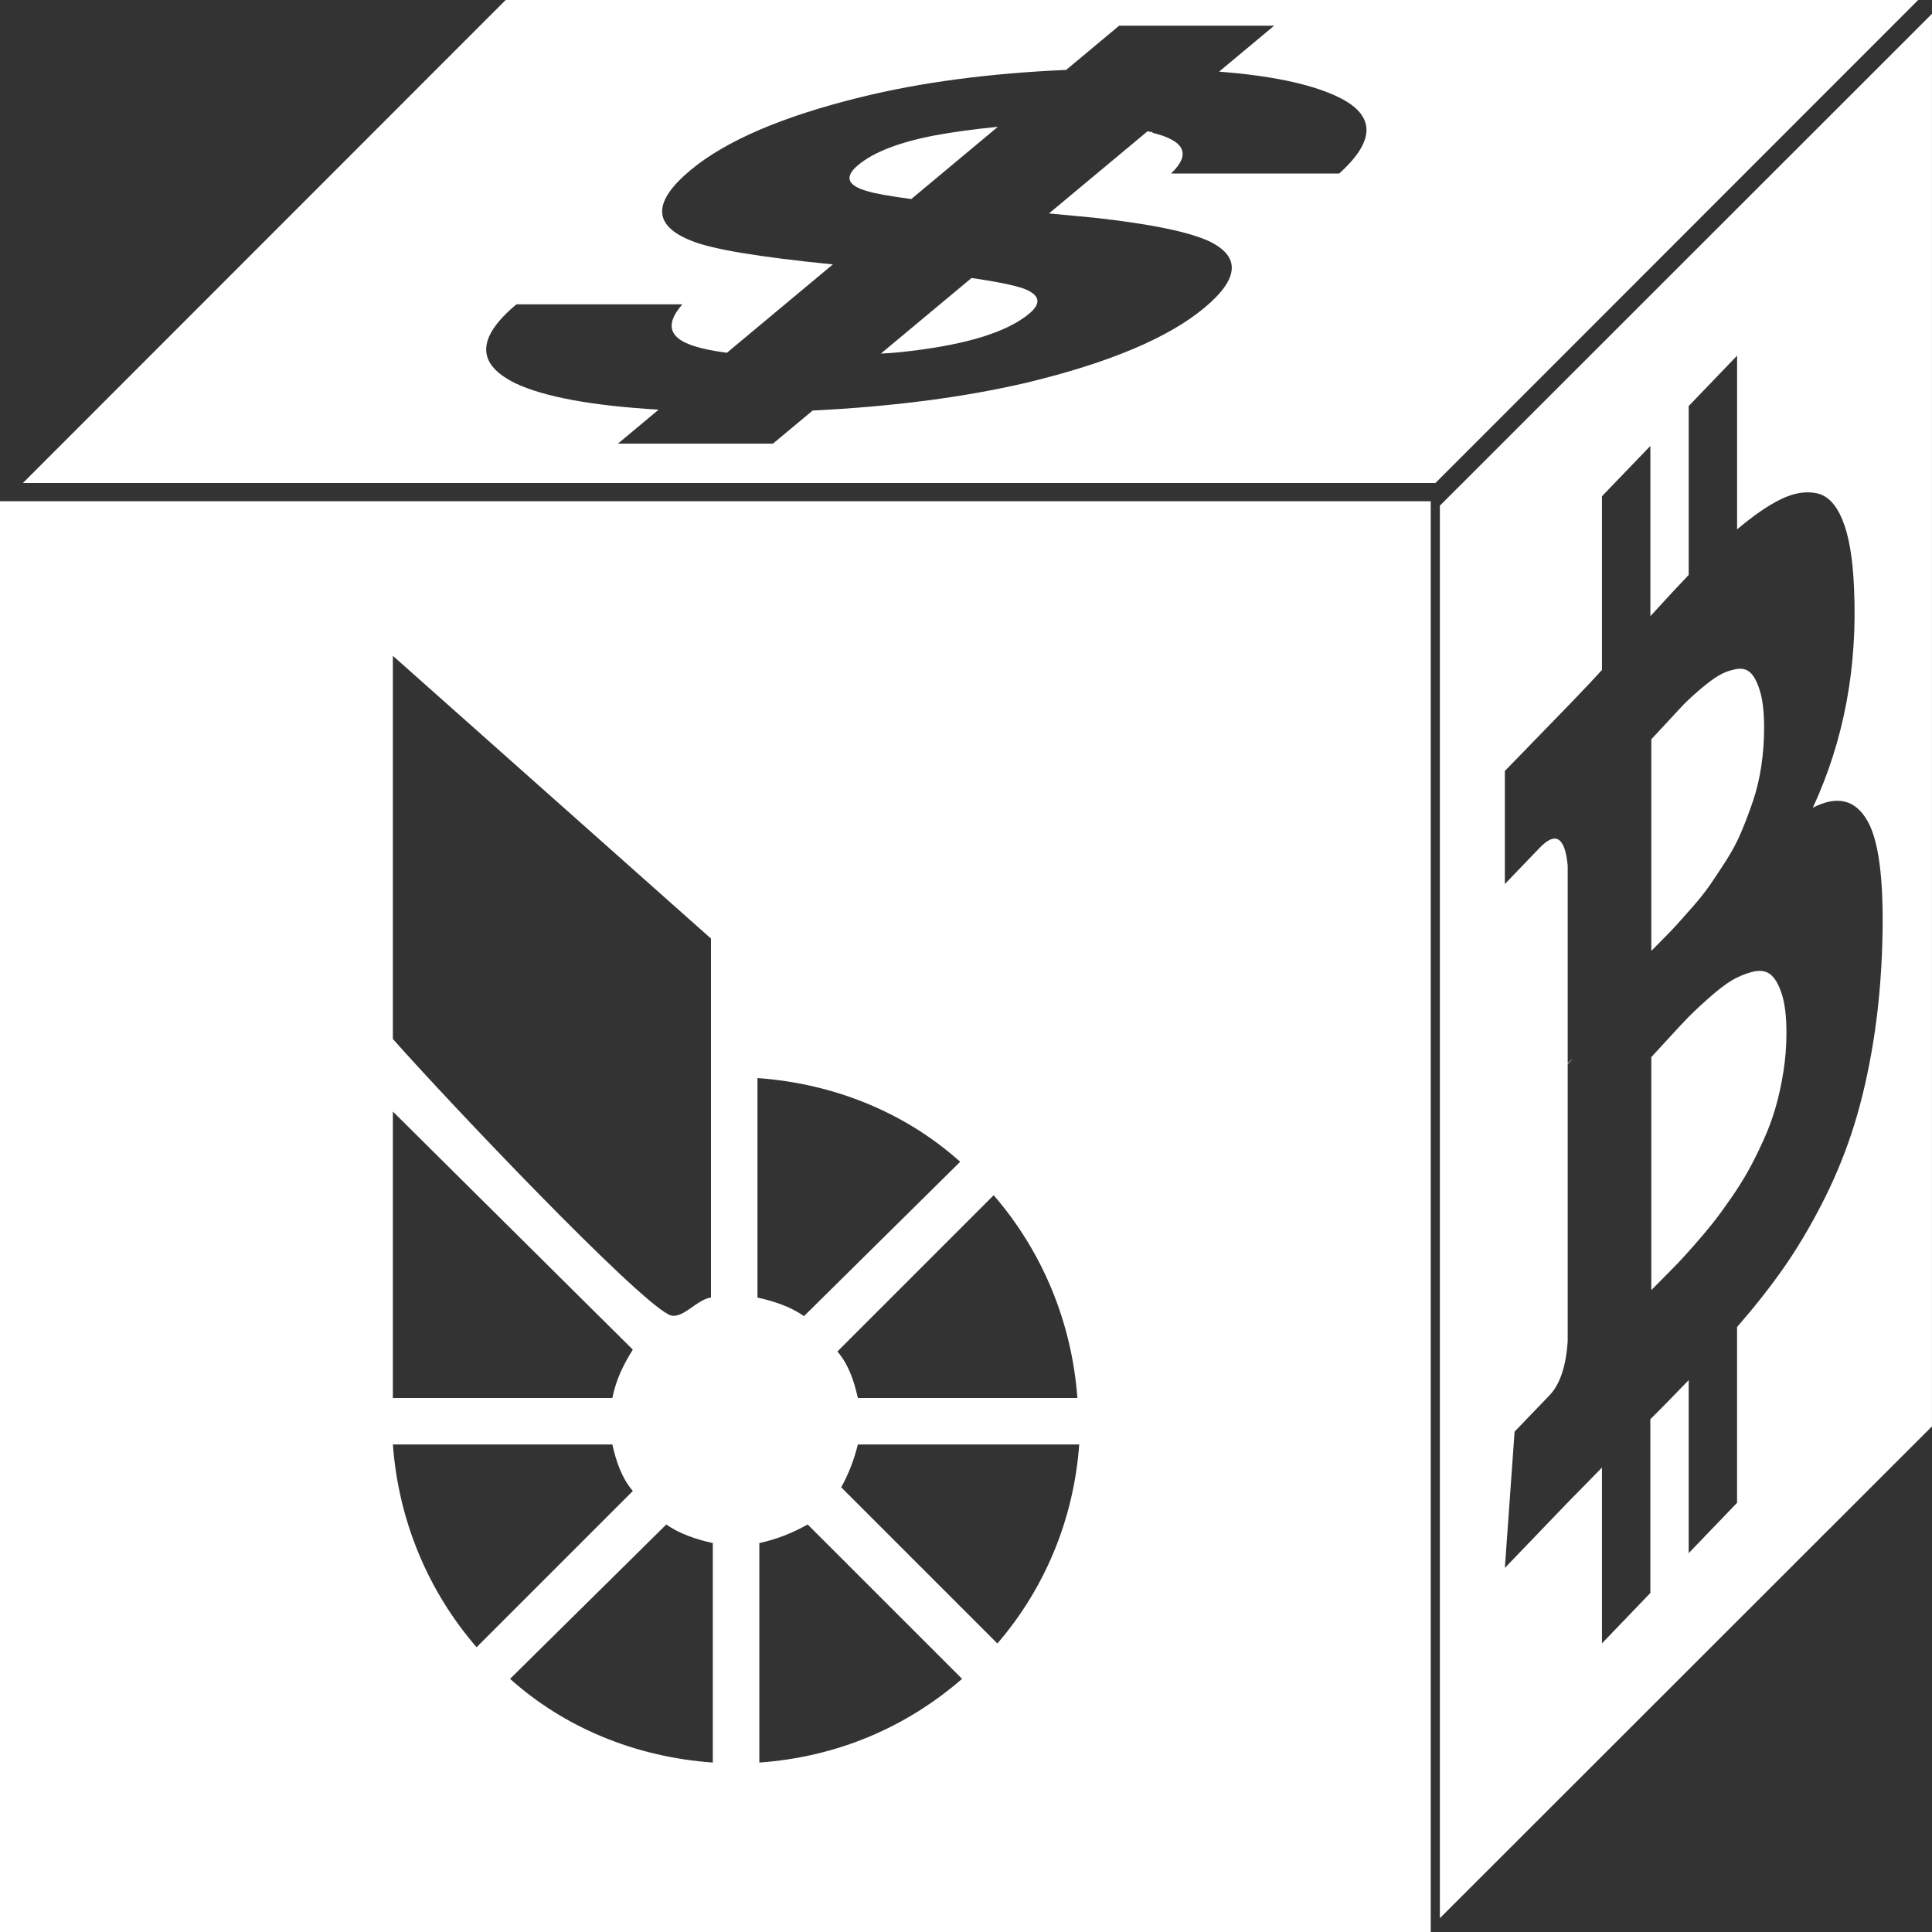
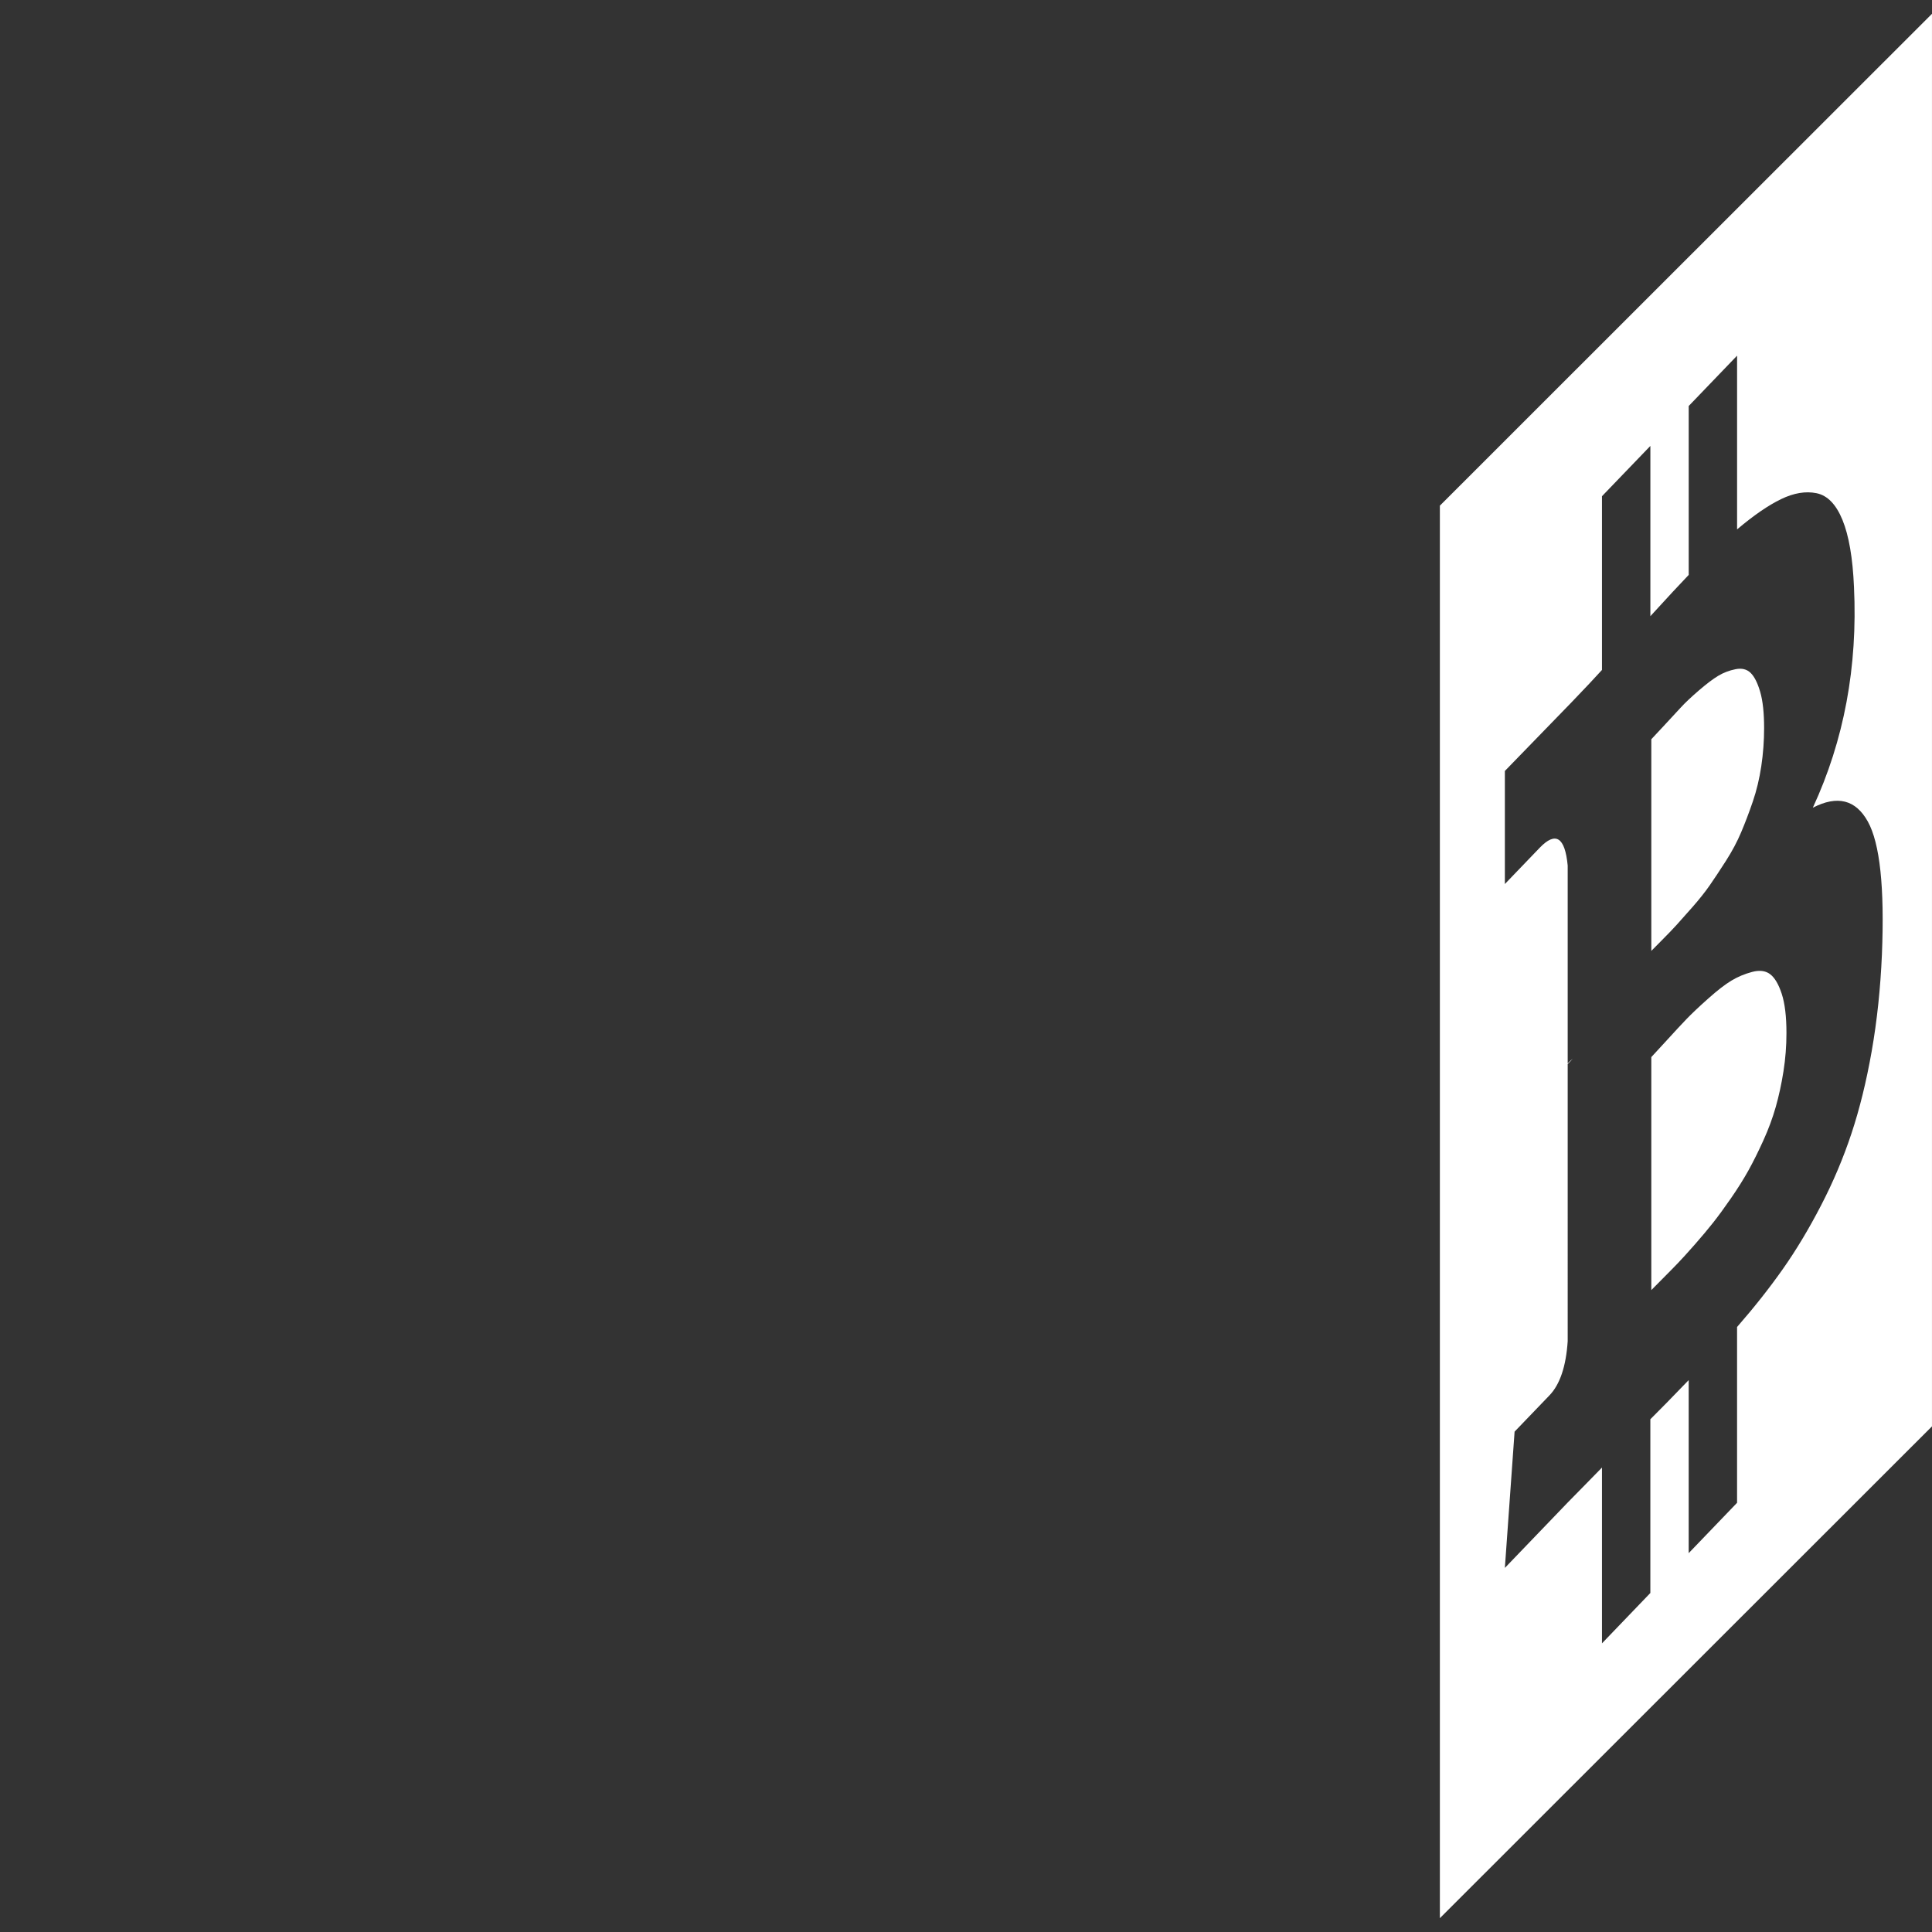
<svg xmlns="http://www.w3.org/2000/svg" xmlns:ns1="http://www.inkscape.org/namespaces/inkscape" xmlns:ns2="http://sodipodi.sourceforge.net/DTD/sodipodi-0.dtd" width="103.868" height="103.868" viewBox="0 0 103.868 103.868" id="svg4362" version="1.1" ns1:version="1.0.1 (3bc2e813f5, 2020-09-07)" ns2:docname="blocktrades_all white-icon.svg">
  <rect x="0" y="0" width="103.868" height="103.868" fill="#333333" stroke="none" />
  <defs id="defs4364" />
  <ns2:namedview id="base" pagecolor="#202020" bordercolor="#666666" borderopacity="1.0" ns1:pageopacity="1" ns1:pageshadow="2" ns1:zoom="0.9899495" ns1:cx="103.83677" ns1:cy="19.145499" ns1:document-units="px" ns1:current-layer="g4402" showgrid="false" ns1:window-width="1346" ns1:window-height="704" ns1:window-x="375" ns1:window-y="302" ns1:window-maximized="0" units="px" fit-margin-top="0" fit-margin-left="0" fit-margin-right="0" fit-margin-bottom="0" ns1:document-rotation="0" ns1:pagecheckerboard="true" />
  <g ns1:label="Layer 1" ns1:groupmode="layer" id="layer1" transform="translate(-13.78,-17.571)">
    <g id="g4402" transform="translate(-280,-200)">
-       <path id="path4190" style="fill:#ffffff;fill-opacity:1" d="M 0,26.947 V 65.406 103.867 H 38.461 76.92 V 65.406 26.947 H 38.461 Z m 21.121,8.311 17.102,15.201 v 19.299 c -0.8,0.1 -1.601,1.3 -2.301,0.9 -1.9,-1 -11.701,-11.301 -14.801,-14.801 z m 19.602,22.701 c 4.2,0.3 7.998,1.9 10.898,4.5 l -8.398,8.299 c -0.7,-0.5 -1.6,-0.8 -2.5,-1 z m -19.602,1.799 12.9,12.801 c -0.5,0.8 -0.9,1.6 -1.1,2.6 H 21.121 Z m 32.301,4.5 c 2.6,3 4.2,6.8 4.5,10.9 H 46.121 c -0.2,-0.9 -0.5,-1.8 -1.1,-2.5 z M 21.121,77.658 h 11.801 c 0.2,0.9 0.5,1.8 1.1,2.5 l -8.4,8.4 c -2.6,-3 -4.2,-6.8 -4.5,-10.9 z m 25,0 h 11.9 c -0.3,4.1 -1.9,7.799 -4.4,10.699 l -8.398,-8.398 c 0.4,-0.7 0.698,-1.501 0.898,-2.301 z m -10.299,4.301 c 0.7,0.5 1.6,0.8 2.5,1 v 11.799 c -4.2,-0.3 -8,-1.9 -10.9,-4.5 z m 7.6,0 8.301,8.299 c -3,2.6 -6.7,4.2 -10.9,4.5 V 82.959 c 0.9,-0.2 1.7,-0.5 2.6,-1 z" transform="translate(293.78,217.571)" />
-       <path id="path4192" style="fill:#ffffff;fill-opacity:1" d="M 27.186,0 14.209,12.984 1.232,25.967 H 39.203 77.172 L 90.148,12.984 103.125,0 H 65.156 Z M 60.166,1.383 H 68.5 l -2.959,2.467 c 2.718,0.213 4.789,0.638 6.213,1.277 2.196,0.974 2.277,2.374 0.242,4.201 h -9.037 c 1.085,-1.035 0.75,-1.765 -1.008,-2.191 0.036,-0.03 0.016,-0.045 -0.062,-0.045 -0.078,0 -0.138,-0.016 -0.18,-0.047 l -5.314,4.43 2.426,0.229 c 3.041,0.335 5.112,0.762 6.213,1.279 1.674,0.822 1.581,2.01 -0.281,3.562 -1.935,1.614 -5.106,2.952 -9.514,4.018 -3.375,0.792 -7.224,1.295 -11.549,1.508 l -2.137,1.781 H 33.219 l 2.191,-1.828 c -3.578,-0.213 -6.142,-0.683 -7.691,-1.414 -2.123,-1.035 -2.107,-2.452 0.047,-4.248 h 8.92 c -0.642,0.731 -0.748,1.31 -0.32,1.736 0.386,0.396 1.291,0.685 2.715,0.867 l 5.695,-4.75 c -3.985,-0.396 -6.526,-0.821 -7.621,-1.277 -2.066,-0.822 -2.076,-2.086 -0.031,-3.791 1.899,-1.583 4.955,-2.893 9.17,-3.928 3.218,-0.792 6.894,-1.278 11.025,-1.461 z m -6.518,5.434 c -1.241,0.122 -2.362,0.274 -3.363,0.457 -1.925,0.365 -3.309,0.899 -4.148,1.6 -0.767,0.639 -0.588,1.11 0.533,1.414 0.402,0.122 1.177,0.26 2.324,0.412 z m -1.416,8.129 -4.875,4.064 c 0.584,-0.03 1.11,-0.076 1.574,-0.137 3.098,-0.365 5.232,-1.036 6.4,-2.01 0.694,-0.578 0.575,-1.034 -0.354,-1.369 -0.563,-0.183 -1.478,-0.366 -2.746,-0.549 z" transform="translate(293.78,217.571)" />
      <path id="path4194" style="fill:#ffffff;fill-opacity:1" d="M 103.867,0.742 90.639,13.963 77.41,27.186 V 65.156 103.125 L 90.639,89.904 103.867,76.684 V 38.713 Z M 93.389,19.121 v 9.34 c 0.89,-0.753 1.678,-1.295 2.365,-1.627 0.687,-0.332 1.323,-0.438 1.908,-0.318 0.586,0.12 1.051,0.6 1.395,1.441 0.343,0.841 0.55,2.041 0.617,3.602 0.203,4.286 -0.535,8.242 -2.213,11.865 1.318,-0.679 2.302,-0.433 2.955,0.74 0.653,1.174 0.906,3.554 0.76,7.141 -0.079,1.836 -0.262,3.572 -0.549,5.205 -0.287,1.633 -0.651,3.11 -1.09,4.432 -0.439,1.322 -0.985,2.613 -1.639,3.873 -0.653,1.26 -1.336,2.398 -2.051,3.414 -0.715,1.016 -1.535,2.054 -2.459,3.113 v 9.451 L 90.787,83.5 v -9.303 c -0.901,0.937 -1.588,1.638 -2.061,2.105 v 9.34 L 86.125,88.35 v -9.451 c -0.203,0.211 -0.507,0.522 -0.912,0.932 -0.405,0.409 -0.716,0.725 -0.93,0.947 l -3.379,3.516 0.523,-7.326 1.875,-1.951 c 0.563,-0.586 0.89,-1.556 0.98,-2.91 V 57.207 l 0.27,-0.281 c -0.068,0.046 -0.157,0.127 -0.27,0.244 V 46.533 C 84.137,45.005 83.635,44.686 82.779,45.576 l -1.875,1.951 v -6.078 l 3.582,-3.689 c 0.721,-0.75 1.267,-1.331 1.639,-1.742 v -9.34 l 2.602,-2.705 v 9.154 c 0.923,-1.01 1.61,-1.75 2.061,-2.219 v -9.08 z m 0.371,16.855 c -0.135,-0.032 -0.286,-0.032 -0.455,0.002 -0.338,0.067 -0.648,0.186 -0.93,0.355 -0.282,0.169 -0.628,0.432 -1.039,0.785 -0.411,0.354 -0.738,0.661 -0.98,0.926 -0.242,0.264 -0.546,0.593 -0.912,0.986 -0.366,0.393 -0.587,0.631 -0.666,0.713 v 11.379 c 0.056,-0.059 0.25,-0.255 0.582,-0.588 0.332,-0.333 0.594,-0.607 0.785,-0.818 0.191,-0.212 0.474,-0.527 0.846,-0.951 0.372,-0.424 0.682,-0.815 0.93,-1.172 0.248,-0.357 0.537,-0.794 0.869,-1.312 0.332,-0.519 0.604,-1.03 0.818,-1.537 0.214,-0.507 0.424,-1.058 0.627,-1.652 0.203,-0.594 0.354,-1.227 0.455,-1.9 0.101,-0.674 0.152,-1.357 0.152,-2.049 0,-0.815 -0.07,-1.466 -0.211,-1.949 -0.141,-0.484 -0.313,-0.823 -0.516,-1.02 -0.101,-0.098 -0.22,-0.165 -0.355,-0.197 z m 0.717,16.225 c -0.09,0.008 -0.185,0.026 -0.285,0.053 -0.4,0.107 -0.77,0.262 -1.107,0.465 -0.338,0.203 -0.754,0.525 -1.25,0.967 -0.496,0.441 -0.884,0.809 -1.166,1.102 -0.282,0.293 -0.643,0.684 -1.088,1.172 -0.445,0.488 -0.713,0.777 -0.803,0.871 v 12.527 c 0.09,-0.094 0.298,-0.303 0.625,-0.631 0.327,-0.327 0.597,-0.604 0.811,-0.826 0.214,-0.223 0.512,-0.551 0.895,-0.986 0.383,-0.435 0.712,-0.829 0.988,-1.178 0.276,-0.349 0.597,-0.787 0.963,-1.316 0.366,-0.529 0.678,-1.027 0.938,-1.494 0.259,-0.467 0.527,-1.005 0.803,-1.613 0.276,-0.608 0.499,-1.211 0.668,-1.807 0.169,-0.596 0.307,-1.233 0.414,-1.912 0.107,-0.68 0.16,-1.365 0.16,-2.057 0,-0.889 -0.085,-1.593 -0.254,-2.109 -0.169,-0.516 -0.377,-0.868 -0.625,-1.055 -0.186,-0.14 -0.414,-0.197 -0.686,-0.172 z" transform="translate(293.78,217.571)" />
      <g style="fill:#ffffff" transform="translate(308.402,249.429)" id="g4280" />
    </g>
  </g>
</svg>